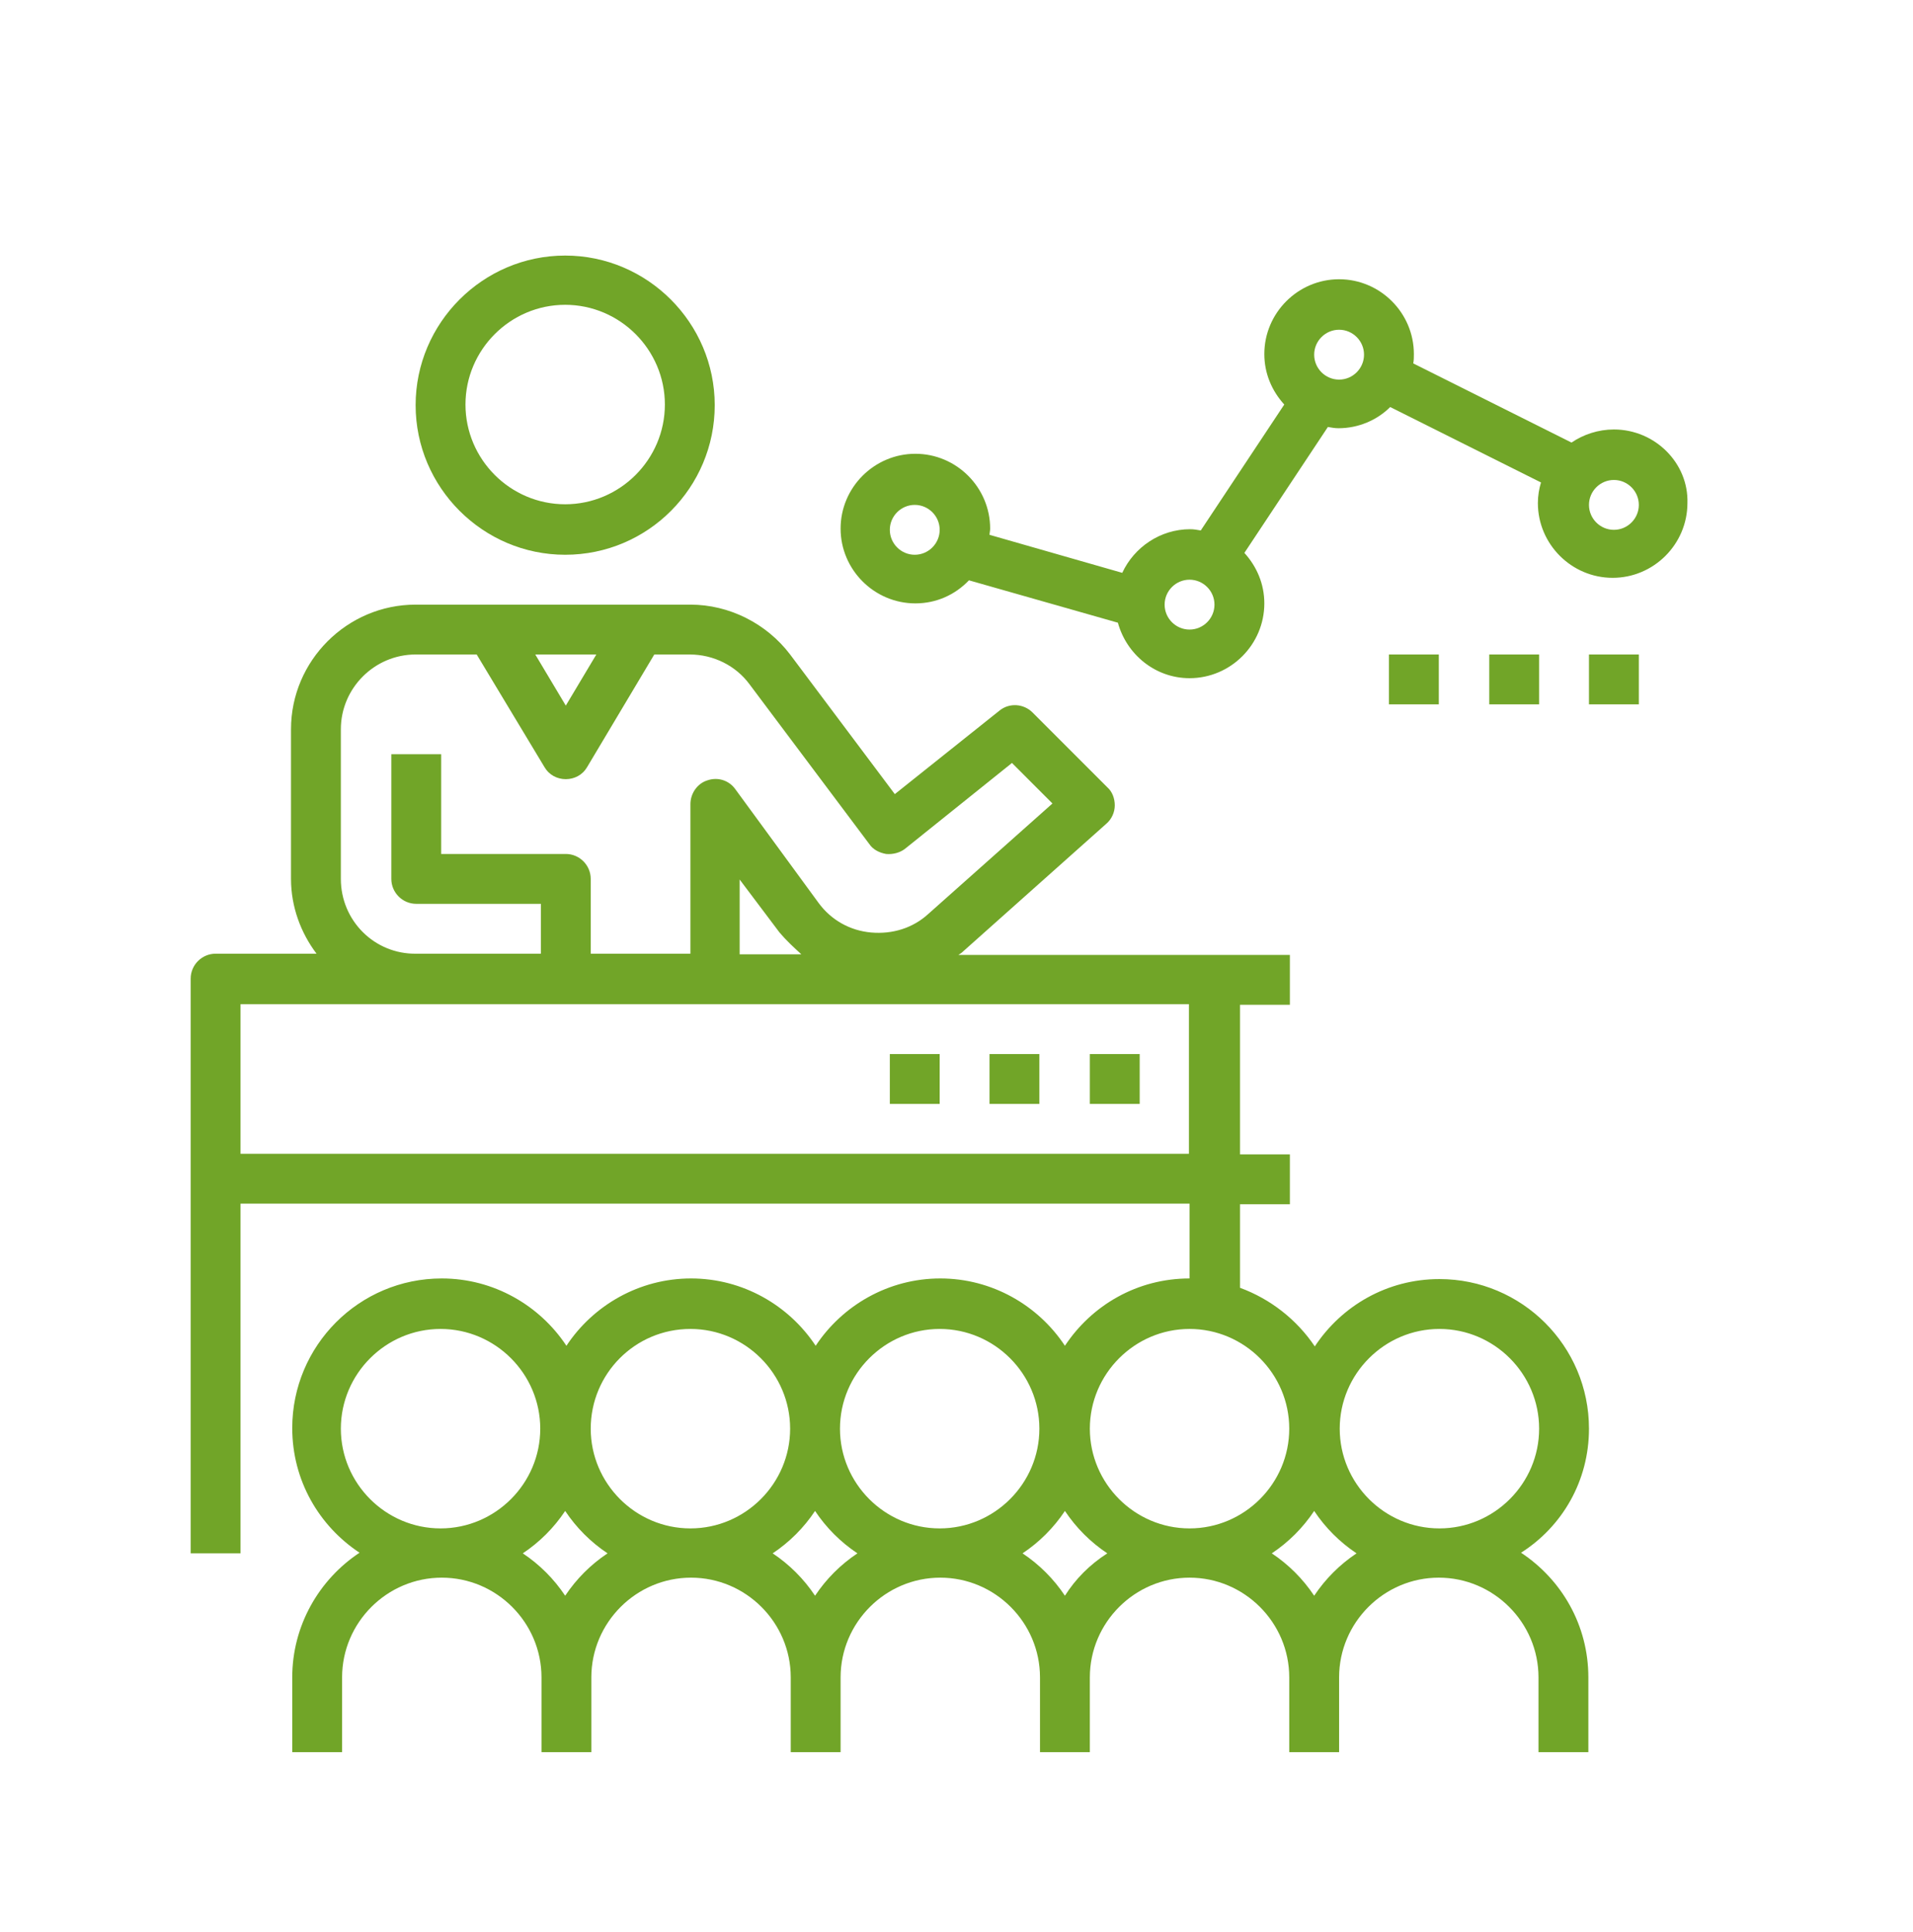
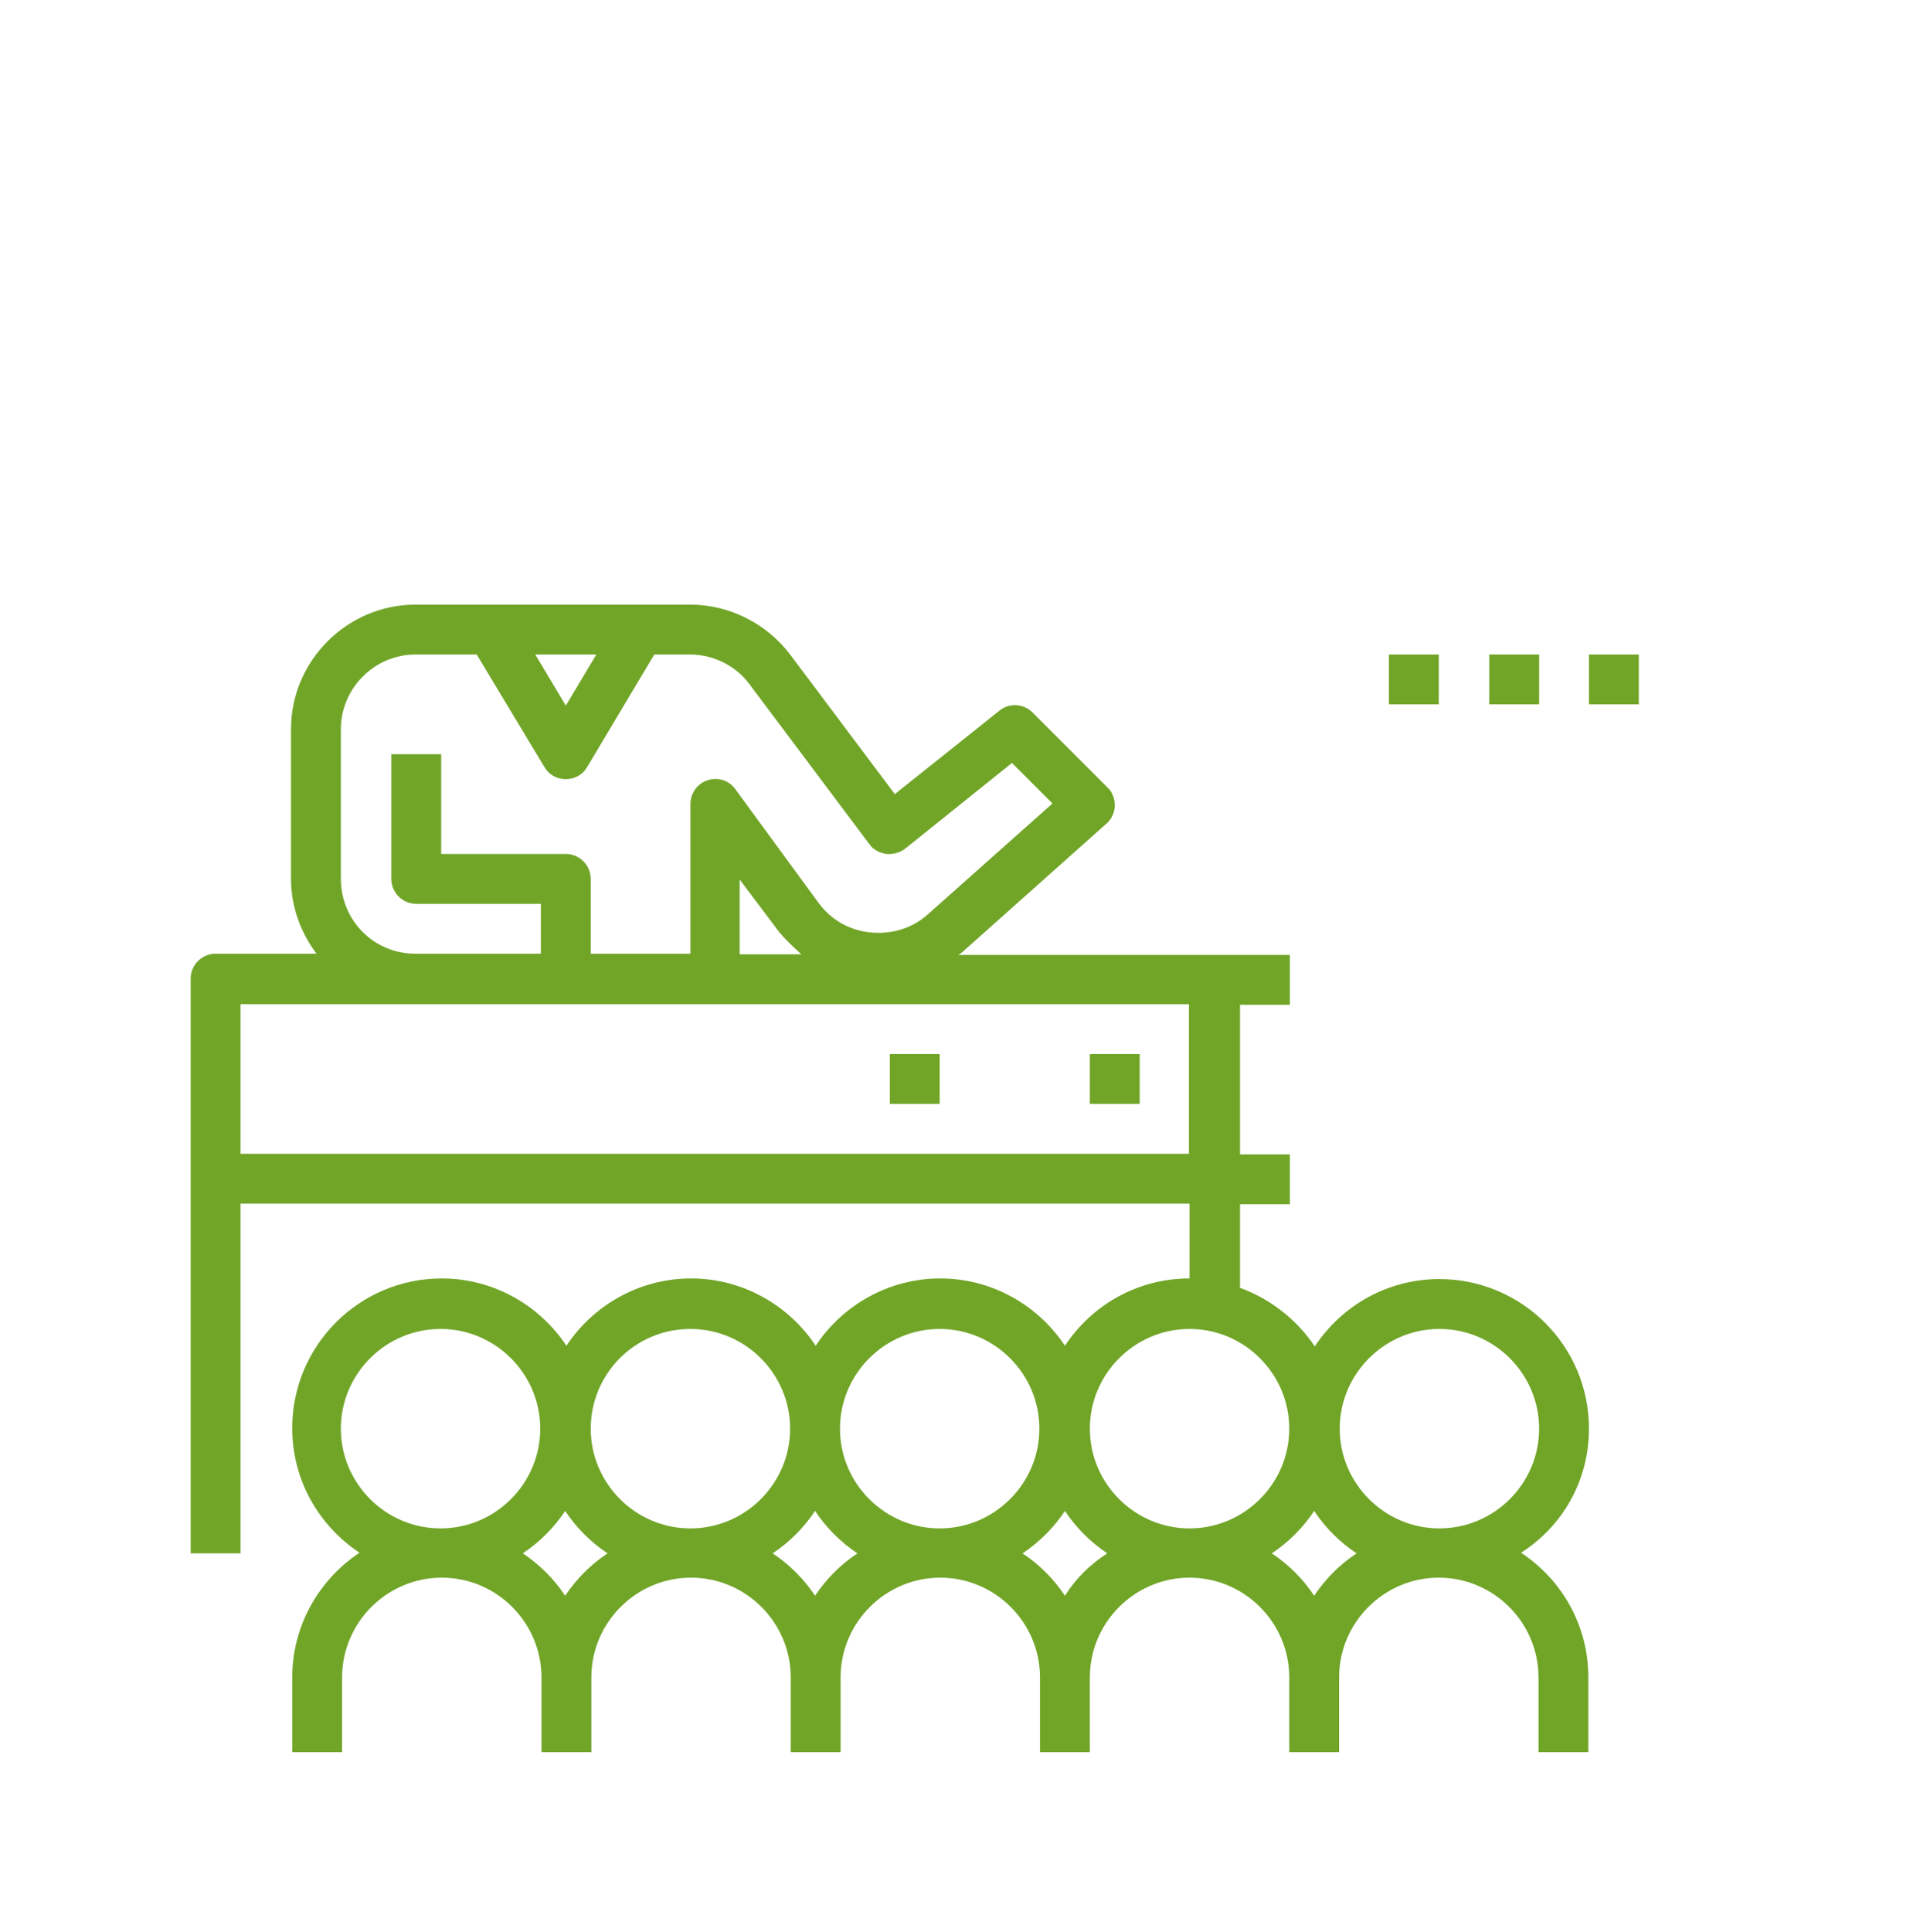
<svg xmlns="http://www.w3.org/2000/svg" version="1.1" id="Livello_1" x="0px" y="0px" viewBox="0 0 307 310" style="enable-background:new 0 0 307 310;" xml:space="preserve">
  <style type="text/css">
	.st0{fill:#71A528;}
</style>
  <path id="XMLID_90_" class="st0" d="M255,229.2c0-13.3-10.8-24-24-24c-8.4,0-15.7,4.3-20,10.8c-2.9-4.3-7.1-7.6-12-9.4v-13.4h8v-8  h-8v-24h8v-8h-12h-12h-29.2c0.3-0.2,0.5-0.3,0.8-0.6l23-20.5c0.8-0.7,1.3-1.8,1.3-2.9c0-1.1-0.4-2.2-1.2-2.9l-12-12  c-1.4-1.4-3.7-1.6-5.3-0.3l-16.8,13.4L126.8,105c-3.8-5-9.8-8-16-8H66.7c-11,0-20,9-20,20v24c0,4.5,1.6,8.7,4.1,12H34.6  c-2.2,0-4,1.8-4,4v92.2h8v-56.1h152.3v12c-8.4,0-15.7,4.3-20,10.8c-4.3-6.5-11.7-10.8-20-10.8s-15.7,4.3-20,10.8  c-4.3-6.5-11.7-10.8-20-10.8s-15.7,4.3-20,10.8c-4.3-6.5-11.7-10.8-20-10.8c-13.3,0-24,10.8-24,24c0,8.4,4.3,15.7,10.8,20  c-6.5,4.3-10.8,11.7-10.8,20v12h8v-12c0-8.8,7.2-16,16-16s16,7.2,16,16v12h8v-12c0-8.8,7.2-16,16-16s16,7.2,16,16v12h8v-12  c0-8.8,7.2-16,16-16c8.8,0,16,7.2,16,16v12h8v-12c0-8.8,7.2-16,16-16c8.8,0,16,7.2,16,16v12h8v-12c0-8.8,7.2-16,16-16  c8.8,0,16,7.2,16,16v12h8v-12c0-8.4-4.3-15.7-10.8-20C250.7,244.9,255,237.6,255,229.2z M95.7,105l-4.9,8.2l-4.9-8.2H95.7z   M54.7,141v-24c0-6.6,5.4-12,12-12h9.8l10.9,18.1c0.7,1.2,2,1.9,3.4,1.9s2.7-0.7,3.4-1.9L105,105h5.7c3.8,0,7.4,1.8,9.6,4.8  l19.2,25.6c0.6,0.9,1.6,1.4,2.7,1.6c1.1,0.1,2.2-0.2,3-0.8l17.2-13.8l6.5,6.5l-19.9,17.7c-2.5,2.3-5.8,3.3-9.2,3  c-3.4-0.3-6.4-2-8.4-4.7L118,126.6c-1-1.4-2.8-2-4.5-1.4c-1.6,0.5-2.7,2.1-2.7,3.8v24h-16v-12c0-2.2-1.8-4-4-4h-20v-16h-8v20  c0,2.2,1.8,4,4,4h20v8h-20C60.1,153.1,54.7,147.7,54.7,141z M128.6,153.1h-9.9v-12l6.4,8.5C126.2,150.9,127.4,152,128.6,153.1z   M38.6,185.1v-24h28h24h92.2h8v24H38.6z M190.9,213.2c8.8,0,16,7.2,16,16s-7.2,16-16,16c-8.8,0-16-7.2-16-16  S182.1,213.2,190.9,213.2z M150.8,213.2c8.8,0,16,7.2,16,16s-7.2,16-16,16s-16-7.2-16-16S142,213.2,150.8,213.2z M110.8,213.2  c8.8,0,16,7.2,16,16s-7.2,16-16,16s-16-7.2-16-16S101.9,213.2,110.8,213.2z M54.7,229.2c0-8.8,7.2-16,16-16s16,7.2,16,16  s-7.2,16-16,16S54.7,238,54.7,229.2z M90.7,256c-1.8-2.7-4.1-5-6.8-6.8c2.7-1.8,5-4.1,6.8-6.8c1.8,2.7,4.1,5,6.8,6.8  C94.8,251,92.5,253.3,90.7,256z M130.8,256c-1.8-2.7-4.1-5-6.8-6.8c2.7-1.8,5-4.1,6.8-6.8c1.8,2.7,4.1,5,6.8,6.8  C134.9,251,132.6,253.3,130.8,256z M170.9,256c-1.8-2.7-4.1-5-6.8-6.8c2.7-1.8,5-4.1,6.8-6.8c1.8,2.7,4.1,5,6.8,6.8  C174.9,251,172.6,253.3,170.9,256z M210.9,256c-1.8-2.7-4.1-5-6.8-6.8c2.7-1.8,5-4.1,6.8-6.8c1.8,2.7,4.1,5,6.8,6.8  C215,251,212.7,253.3,210.9,256z M231,245.2c-8.8,0-16-7.2-16-16s7.2-16,16-16c8.8,0,16,7.2,16,16S239.8,245.2,231,245.2z" />
  <rect id="XMLID_59_" x="174.9" y="169.1" class="st0" width="8" height="8" />
-   <rect id="XMLID_58_" x="158.8" y="169.1" class="st0" width="8" height="8" />
  <rect id="XMLID_57_" x="142.8" y="169.1" class="st0" width="8" height="8" />
-   <path id="XMLID_84_" class="st0" d="M90.7,89c13.3,0,24-10.8,24-24s-10.8-24-24-24s-24,10.8-24,24S77.5,89,90.7,89z M90.7,48.9  c8.8,0,16,7.2,16,16s-7.2,16-16,16s-16-7.2-16-16S81.9,48.9,90.7,48.9z" />
-   <path id="XMLID_78_" class="st0" d="M259,68.9c-2.5,0-4.9,0.8-6.8,2.1l-25.4-12.7c0.1-0.5,0.1-1,0.1-1.5c0-6.6-5.4-12-12-12  c-6.6,0-12,5.4-12,12c0,3.1,1.2,5.9,3.2,8.1l-13.4,20.2c-0.6-0.1-1.1-0.2-1.7-0.2c-4.8,0-9,2.9-10.9,7l-21.3-6.1  c0-0.3,0.1-0.6,0.1-1c0-6.6-5.4-12-12-12c-6.6,0-12,5.4-12,12s5.4,12,12,12c3.4,0,6.4-1.4,8.6-3.7l23.9,6.8c1.4,5.1,6,8.9,11.5,8.9  c6.6,0,12-5.4,12-12c0-3.1-1.2-5.9-3.2-8.1l13.4-20.2c0.6,0.1,1.1,0.2,1.7,0.2c3.2,0,6.2-1.3,8.3-3.4l24.2,12.1  c-0.3,1-0.5,2.1-0.5,3.3c0,6.6,5.4,12,12,12c6.6,0,12-5.4,12-12C271,74.3,265.6,68.9,259,68.9z M146.8,89c-2.2,0-4-1.8-4-4  s1.8-4,4-4s4,1.8,4,4S149,89,146.8,89z M190.9,101c-2.2,0-4-1.8-4-4s1.8-4,4-4c2.2,0,4,1.8,4,4S193.1,101,190.9,101z M214.9,60.9  c-2.2,0-4-1.8-4-4c0-2.2,1.8-4,4-4c2.2,0,4,1.8,4,4C218.9,59.1,217.1,60.9,214.9,60.9z M259,85c-2.2,0-4-1.8-4-4c0-2.2,1.8-4,4-4  s4,1.8,4,4C263,83.2,261.2,85,259,85z" />
  <rect id="XMLID_49_" x="255" y="105" class="st0" width="8" height="8" />
  <rect id="XMLID_48_" x="239" y="105" class="st0" width="8" height="8" />
  <rect id="XMLID_47_" x="222.9" y="105" class="st0" width="8" height="8" />
</svg>